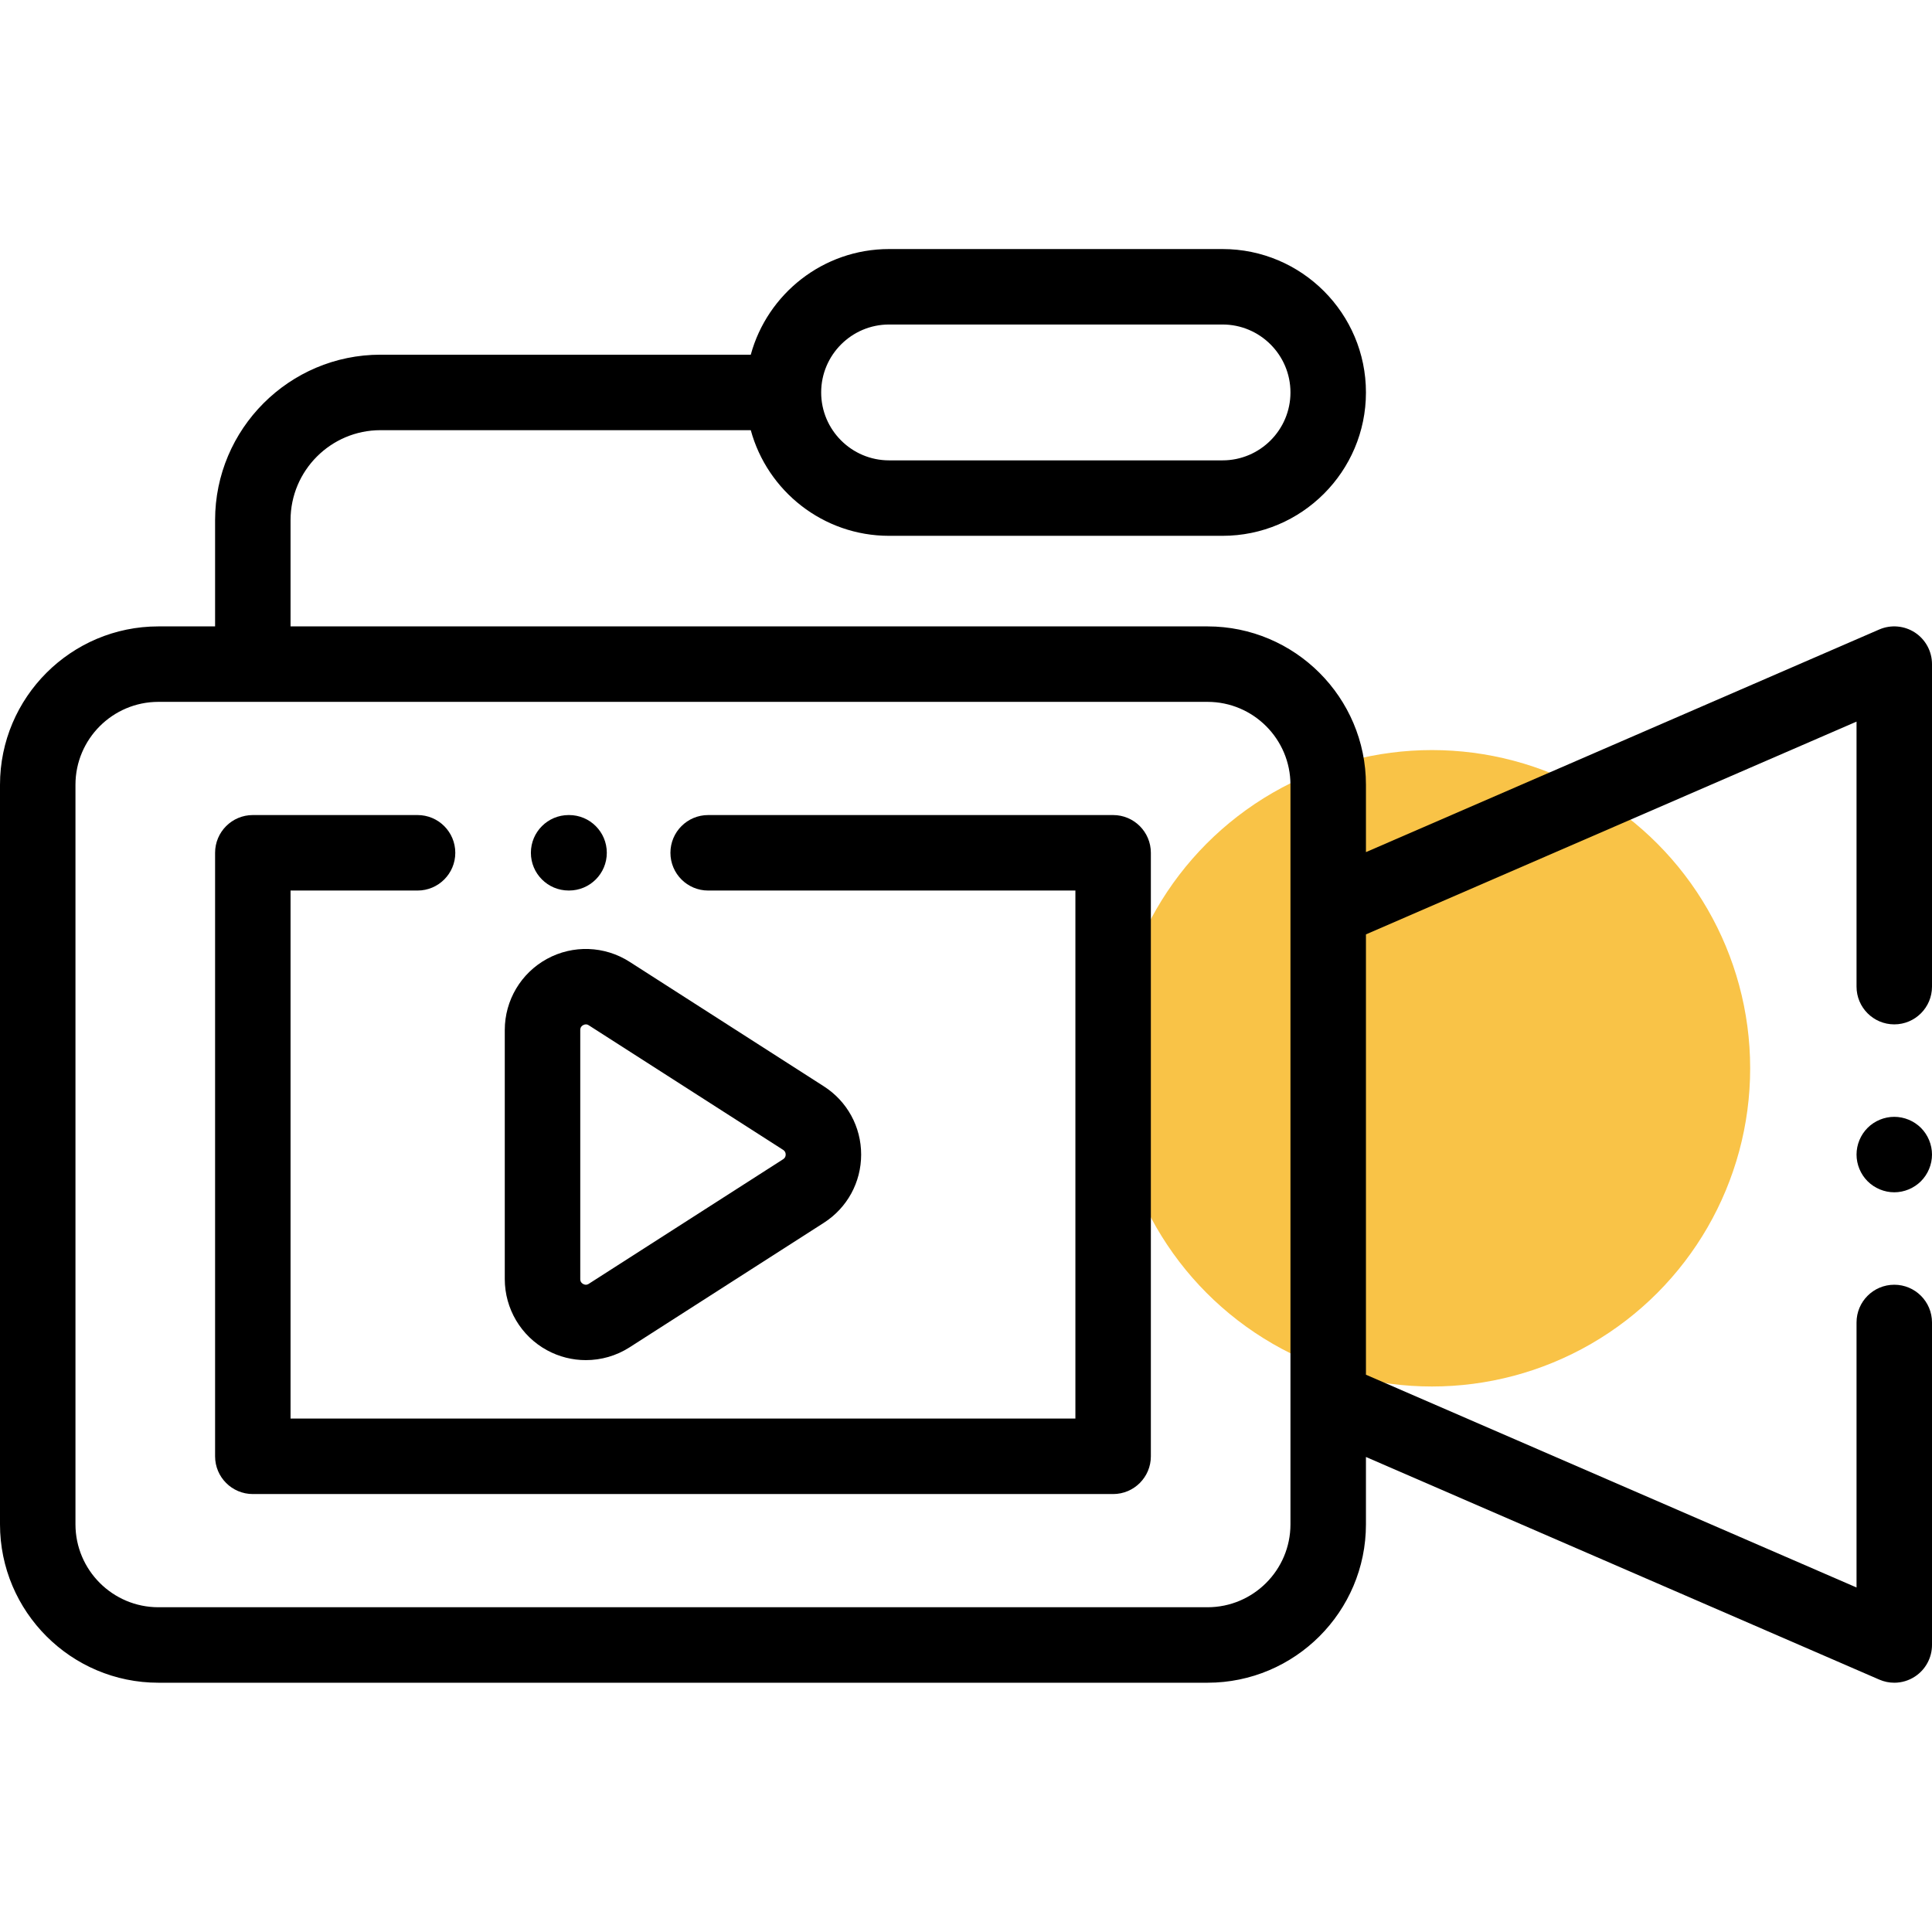
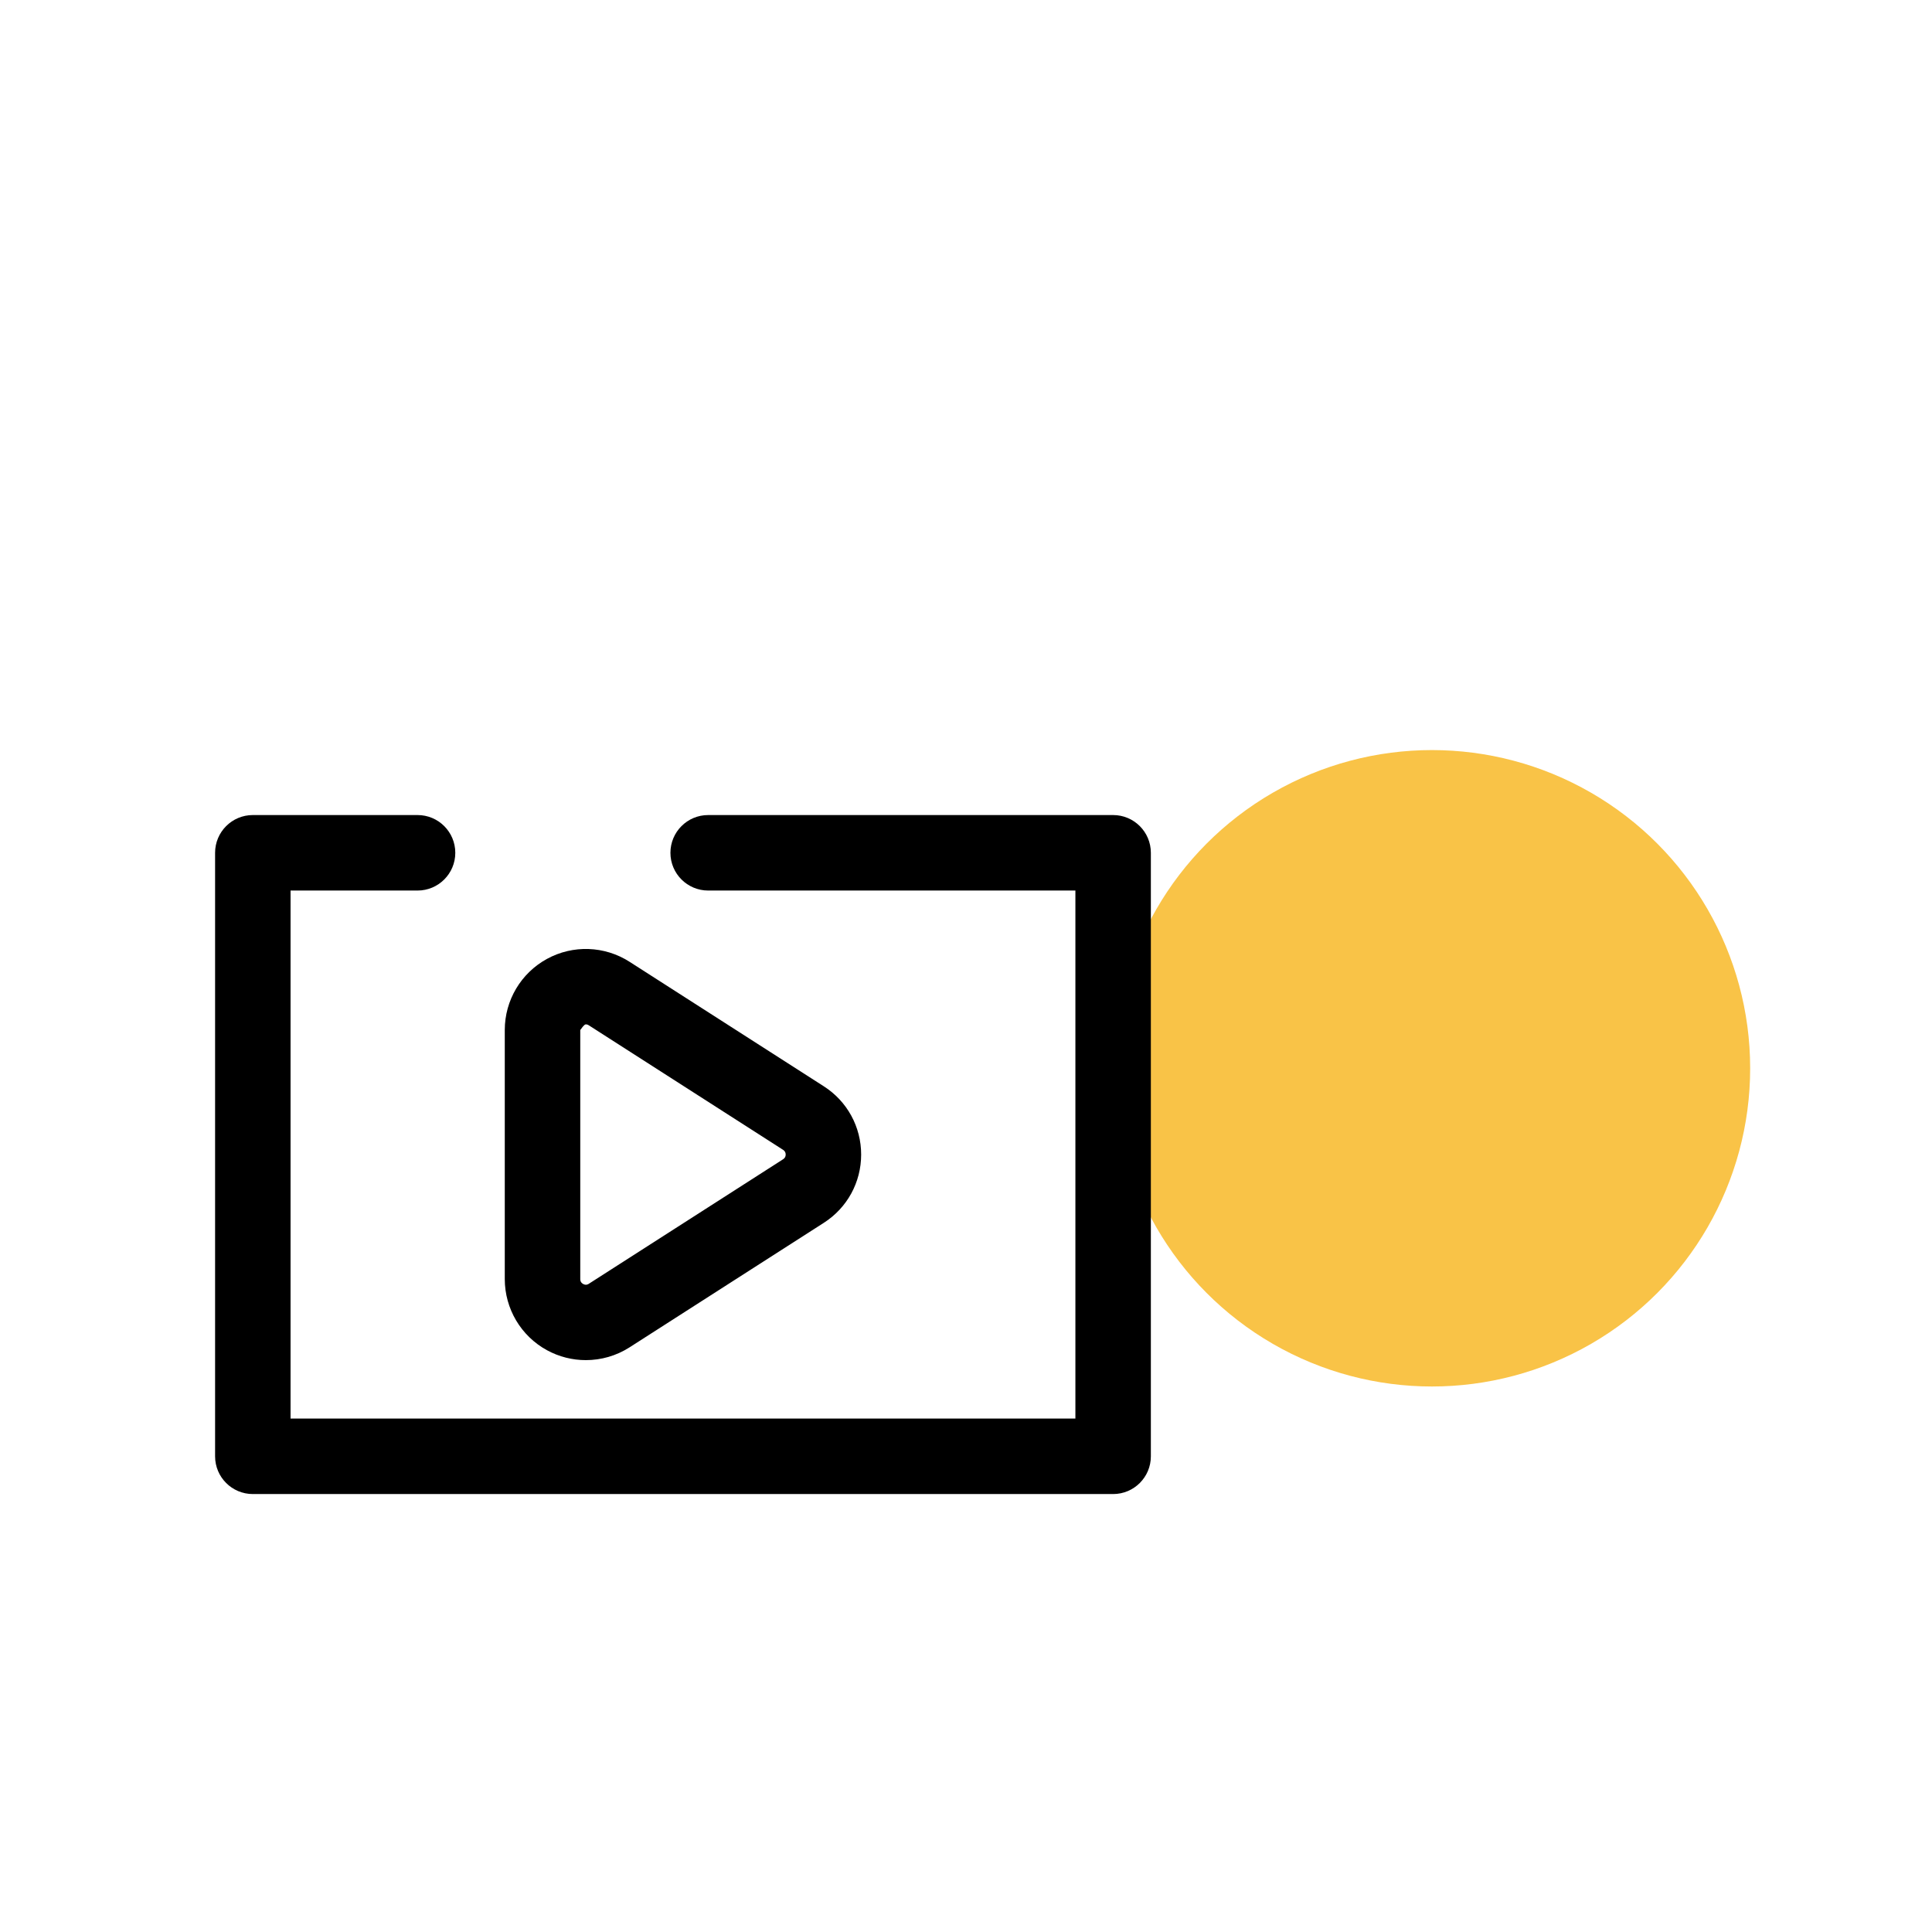
<svg xmlns="http://www.w3.org/2000/svg" width="85" height="85" viewBox="0 0 85 85" fill="none">
  <circle cx="63" cy="47" r="14" fill="#F9C347" />
  <g clip-path="url(#clip0)">
-     <path d="M84.251 27.83C83.783 27.524 83.192 27.473 82.679 27.695L60.096 37.49V34.528C60.096 30.685 56.969 27.559 53.126 27.559H12.783V22.884C12.783 20.701 14.558 18.926 16.74 18.926H33.031C33.761 21.602 36.212 23.574 39.116 23.574H53.787C57.266 23.574 60.096 20.744 60.096 17.266C60.096 13.787 57.266 10.957 53.787 10.957H39.116C36.212 10.957 33.761 12.93 33.031 15.605H16.74C12.727 15.605 9.463 18.87 9.463 22.883V27.559H6.969C3.126 27.559 0 30.685 0 34.528V67.063C0 70.906 3.126 74.033 6.969 74.033H53.126C56.969 74.033 60.096 70.906 60.096 67.063V64.101L82.68 73.895C82.891 73.987 83.116 74.033 83.34 74.033C83.659 74.033 83.977 73.941 84.251 73.76C84.718 73.454 85 72.931 85 72.372V58.183C85 57.266 84.257 56.523 83.34 56.523C82.423 56.523 81.68 57.266 81.68 58.183V69.843L60.096 60.482V41.109L81.68 31.748V43.408C81.68 44.324 82.423 45.068 83.34 45.068C84.257 45.068 85 44.324 85 43.408V29.218C85 28.659 84.718 28.138 84.251 27.83V27.83ZM39.116 14.277H53.787C55.435 14.277 56.775 15.618 56.775 17.266C56.775 18.913 55.435 20.254 53.787 20.254H39.116C37.468 20.254 36.128 18.913 36.128 17.266C36.128 15.618 37.468 14.277 39.116 14.277V14.277ZM56.775 67.062C56.775 69.075 55.139 70.712 53.126 70.712H6.969C4.957 70.712 3.32 69.075 3.32 67.062V34.528C3.32 32.516 4.957 30.879 6.969 30.879H53.126C55.139 30.879 56.775 32.516 56.775 34.528V67.062Z" fill="black" />
-     <path d="M83.34 49.136C82.903 49.136 82.475 49.312 82.166 49.622C81.857 49.931 81.68 50.359 81.68 50.796C81.68 51.232 81.857 51.66 82.166 51.969C82.475 52.278 82.903 52.456 83.34 52.456C83.776 52.456 84.205 52.278 84.514 51.969C84.822 51.66 85 51.232 85 50.796C85 50.359 84.822 49.931 84.514 49.622C84.205 49.313 83.776 49.136 83.34 49.136Z" fill="black" />
-     <path d="M25.018 39.179H25.037C25.954 39.179 26.697 38.436 26.697 37.519C26.697 36.602 25.954 35.859 25.037 35.859H25.018C24.101 35.859 23.357 36.602 23.357 37.519C23.357 38.436 24.101 39.179 25.018 39.179Z" fill="black" />
    <path d="M48.973 35.859H31.156C30.239 35.859 29.496 36.603 29.496 37.52C29.496 38.436 30.239 39.18 31.156 39.18H47.313V62.411H12.783V39.18H18.371C19.288 39.18 20.031 38.436 20.031 37.52C20.031 36.603 19.288 35.859 18.371 35.859H11.123C10.206 35.859 9.463 36.603 9.463 37.52V64.072C9.463 64.988 10.206 65.732 11.123 65.732H48.973C49.89 65.732 50.633 64.988 50.633 64.072V37.52C50.633 36.603 49.89 35.859 48.973 35.859Z" fill="black" />
-     <path d="M24.063 59.403C24.598 59.695 25.187 59.84 25.774 59.84C26.445 59.84 27.113 59.652 27.698 59.277L36.246 53.798C37.274 53.139 37.887 52.017 37.887 50.796C37.887 49.575 37.274 48.453 36.246 47.794L27.698 42.315C26.6 41.611 25.207 41.562 24.063 42.188C22.919 42.814 22.208 44.012 22.208 45.317V56.275C22.209 57.579 22.919 58.778 24.063 59.403V59.403ZM25.529 45.317C25.529 45.281 25.529 45.171 25.657 45.101C25.701 45.077 25.742 45.068 25.777 45.068C25.841 45.068 25.887 45.097 25.906 45.11L34.454 50.589C34.529 50.637 34.567 50.707 34.567 50.796C34.567 50.885 34.529 50.954 34.454 51.002L25.906 56.481C25.876 56.501 25.784 56.56 25.657 56.49C25.529 56.42 25.529 56.311 25.529 56.274V45.317Z" fill="black" />
+     <path d="M24.063 59.403C24.598 59.695 25.187 59.84 25.774 59.84C26.445 59.84 27.113 59.652 27.698 59.277L36.246 53.798C37.274 53.139 37.887 52.017 37.887 50.796C37.887 49.575 37.274 48.453 36.246 47.794L27.698 42.315C26.6 41.611 25.207 41.562 24.063 42.188C22.919 42.814 22.208 44.012 22.208 45.317V56.275C22.209 57.579 22.919 58.778 24.063 59.403V59.403ZM25.529 45.317C25.701 45.077 25.742 45.068 25.777 45.068C25.841 45.068 25.887 45.097 25.906 45.11L34.454 50.589C34.529 50.637 34.567 50.707 34.567 50.796C34.567 50.885 34.529 50.954 34.454 51.002L25.906 56.481C25.876 56.501 25.784 56.56 25.657 56.49C25.529 56.42 25.529 56.311 25.529 56.274V45.317Z" fill="black" />
  </g>
  <defs>
    <clipPath id="clip0">
      <rect width="85" height="85" fill="white" />
    </clipPath>
  </defs>
</svg>